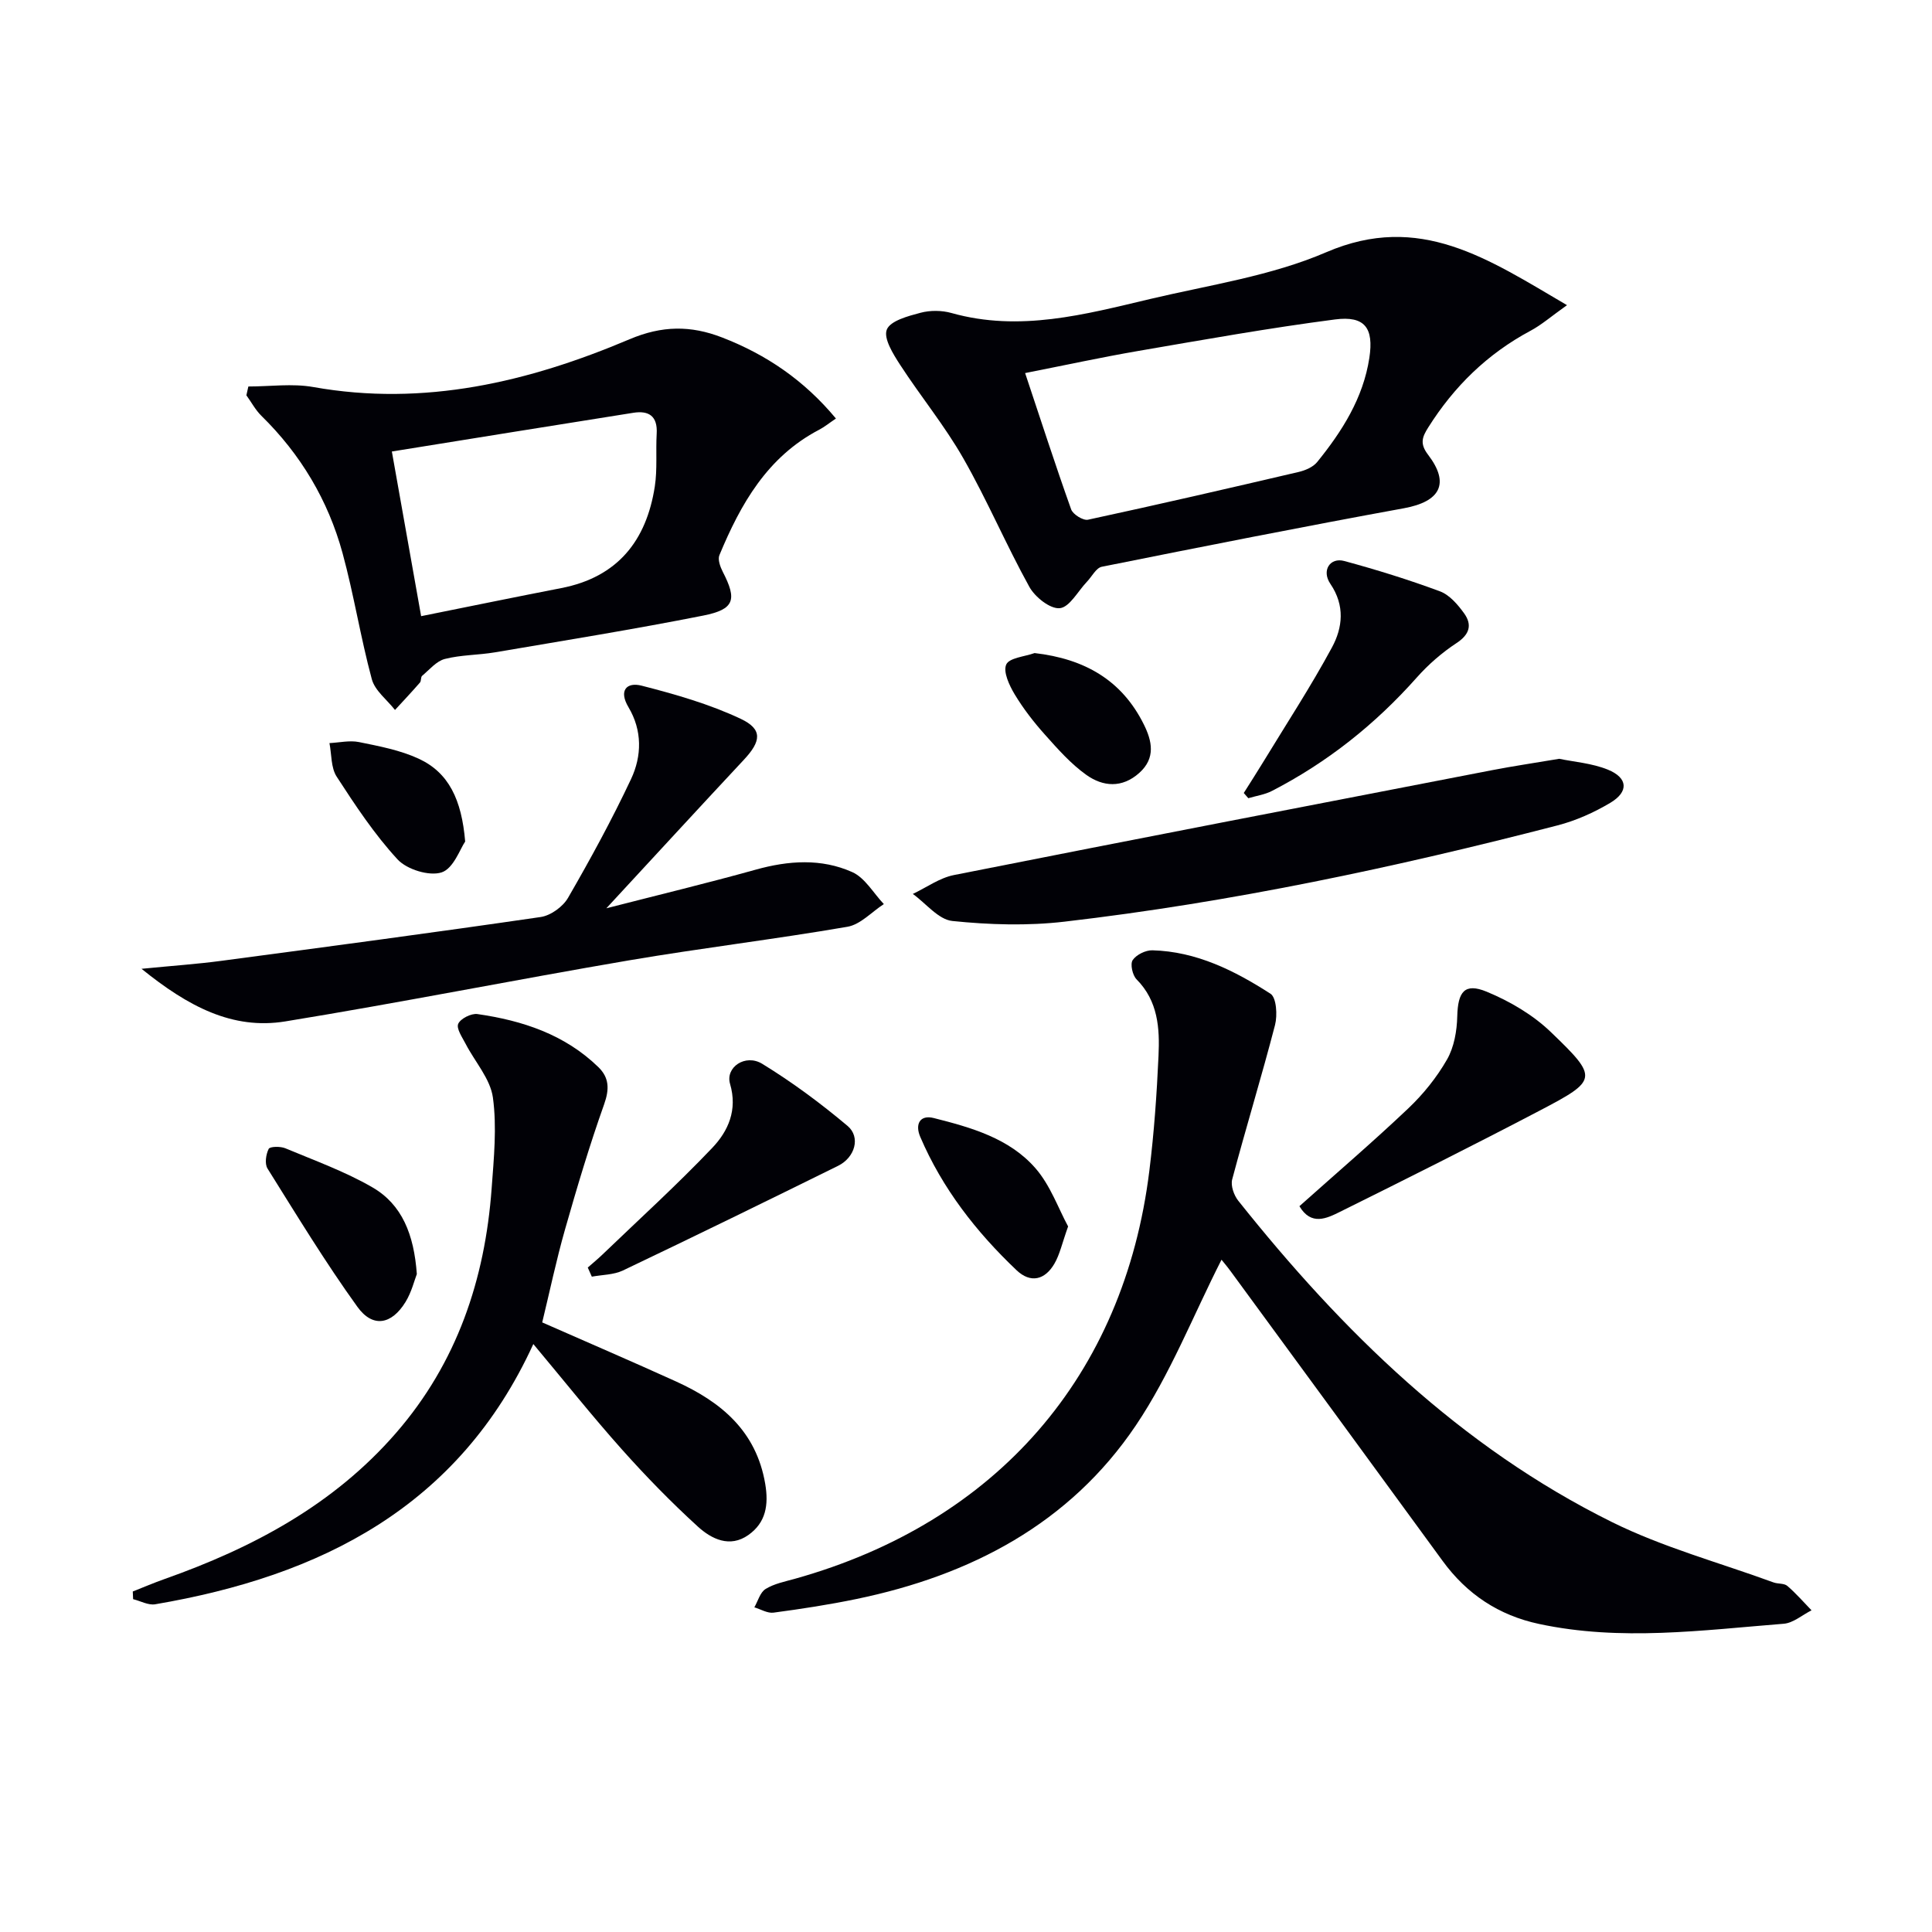
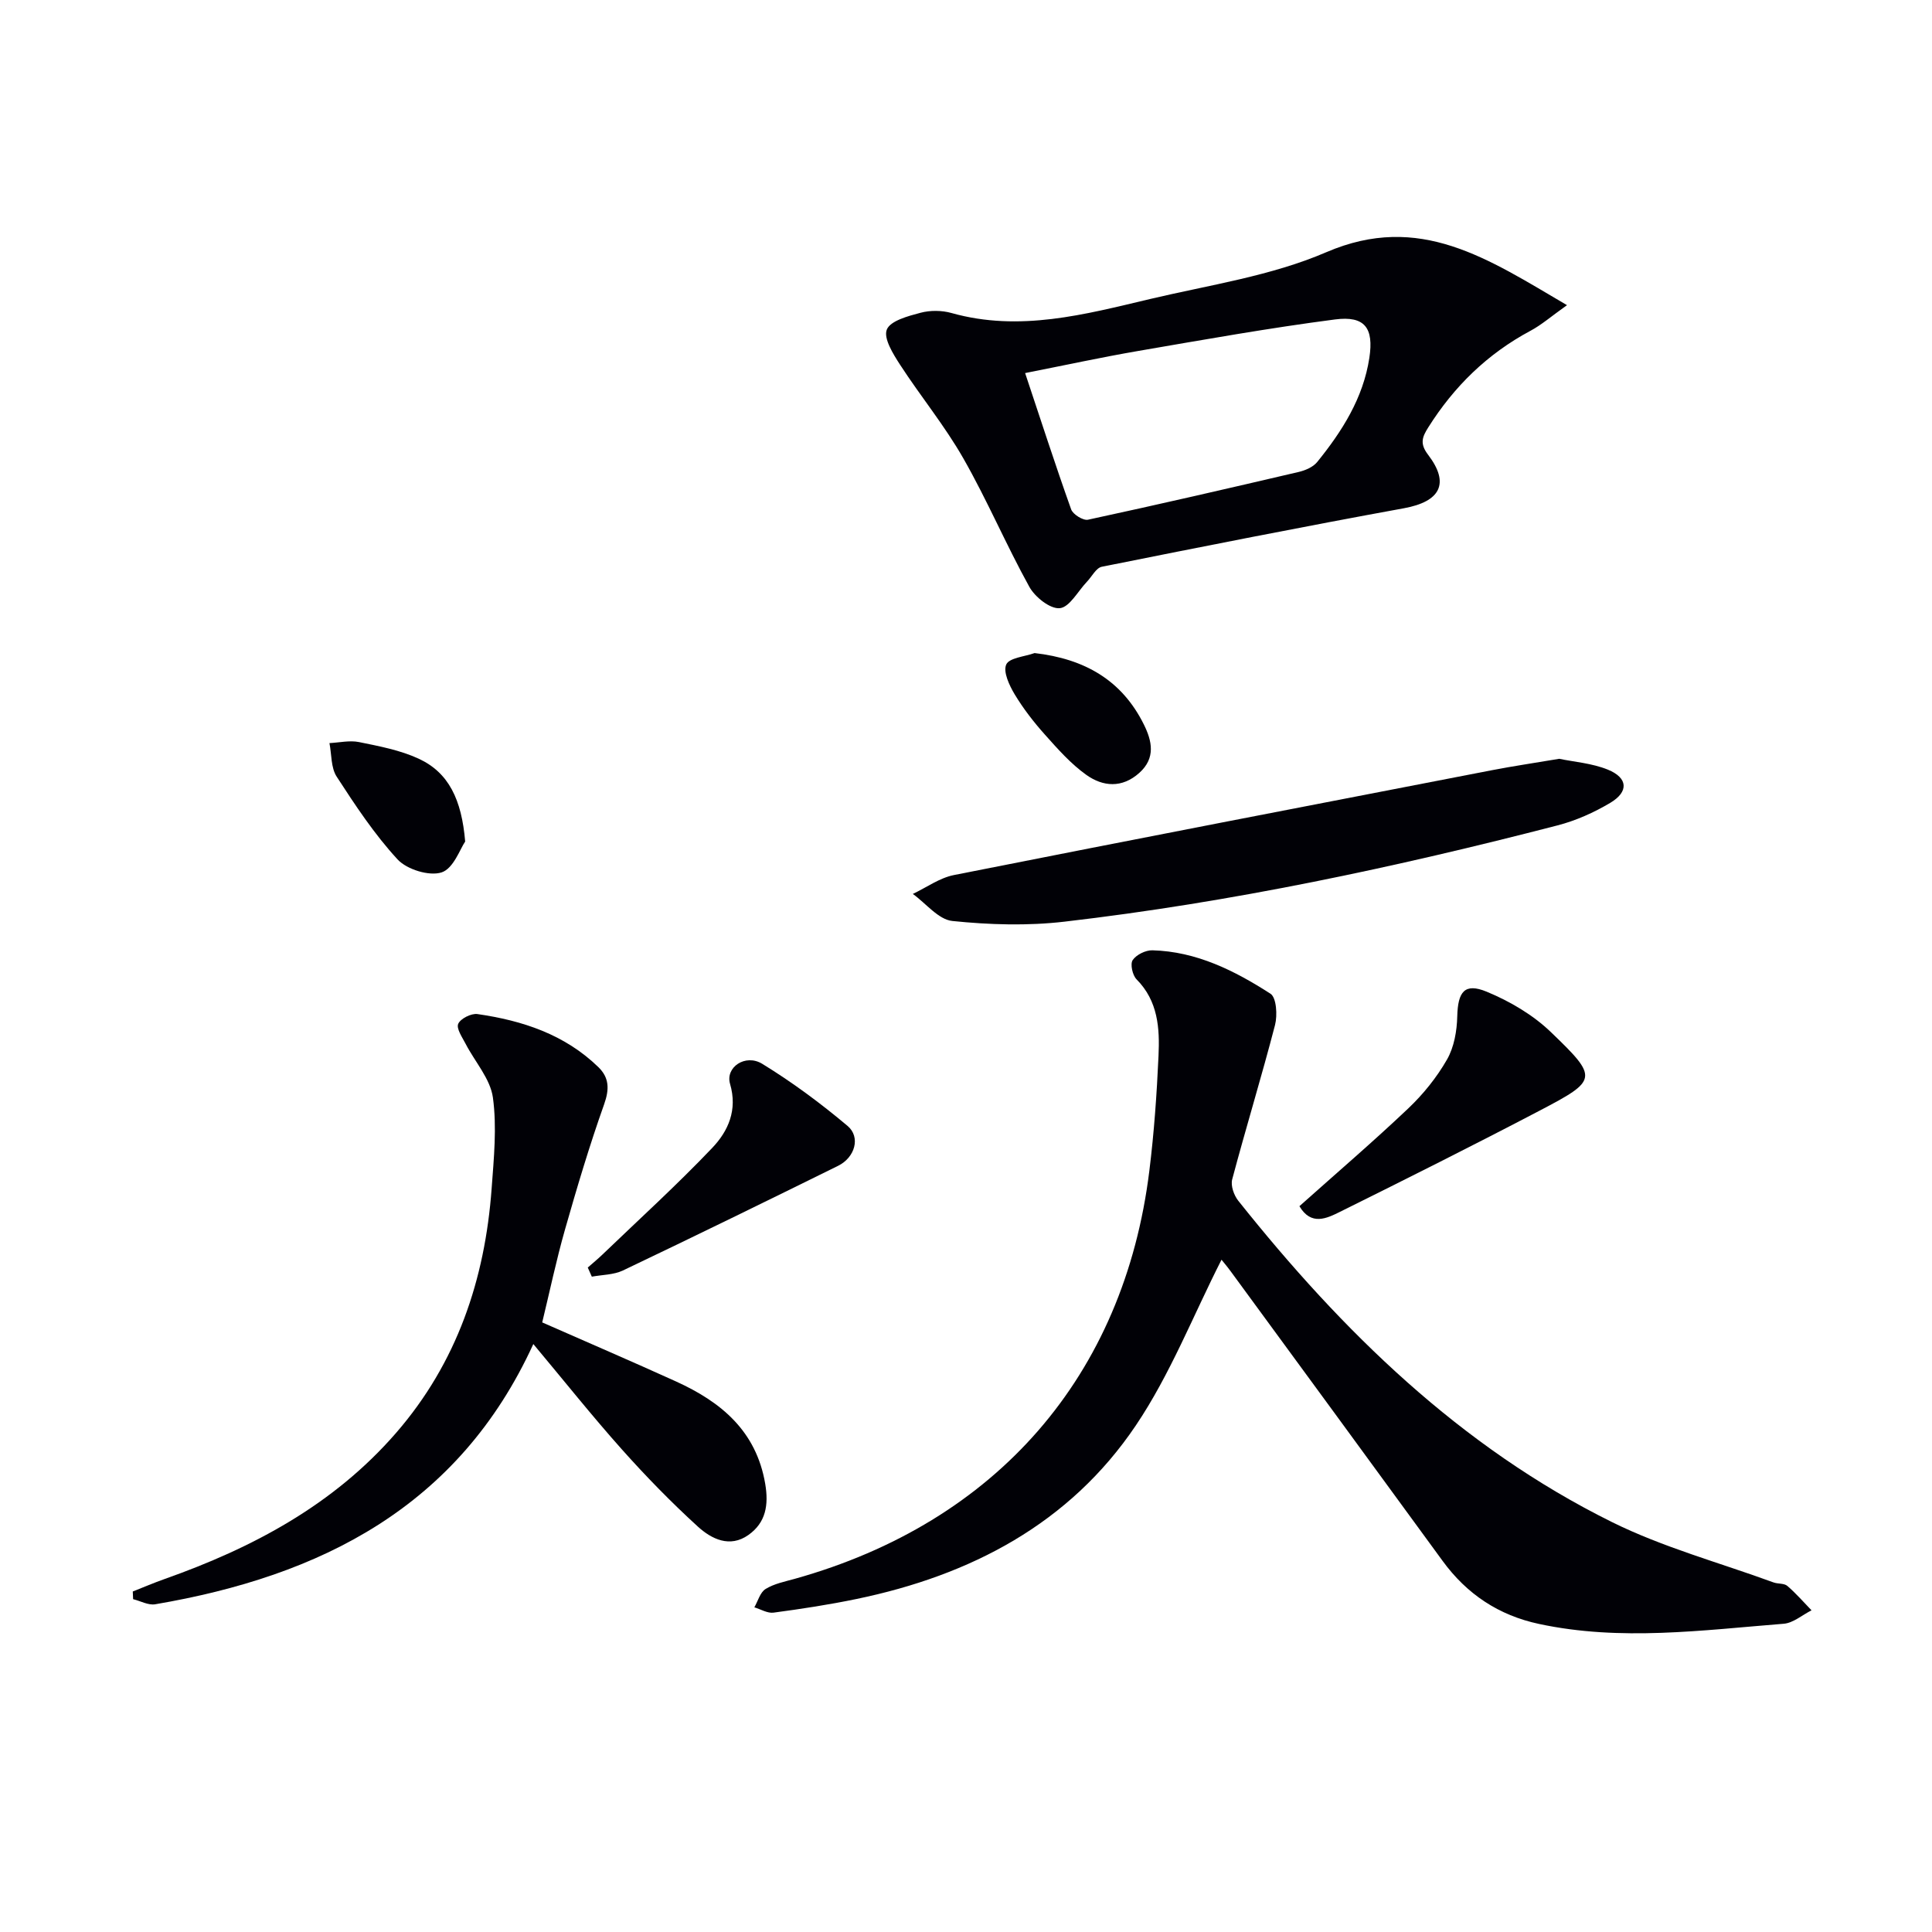
<svg xmlns="http://www.w3.org/2000/svg" enable-background="new 0 0 400 400" viewBox="0 0 400 400">
  <g fill="#010106">
    <path d="m252.9 260.81c-5.88 11.57-10.62 23.75-17.75 34.33-13.7 20.33-34.16 31.01-57.8 35.91-5.68 1.18-11.43 2.06-17.19 2.83-1.26.17-2.65-.7-3.98-1.1.75-1.31 1.2-3.11 2.33-3.8 1.78-1.1 4-1.53 6.07-2.11 41.74-11.69 68.13-41.97 73.38-84.47.98-7.9 1.54-15.87 1.9-23.83.26-5.66-.08-11.31-4.55-15.81-.84-.85-1.35-3.16-.8-3.98.75-1.12 2.69-2.07 4.08-2.03 9.11.24 17.03 4.21 24.45 8.99 1.24.8 1.46 4.46.94 6.48-2.78 10.7-6.03 21.29-8.87 31.97-.34 1.29.36 3.28 1.26 4.41 21.55 27.06 45.98 50.97 77.31 66.5 10.63 5.27 22.3 8.42 33.5 12.52.93.34 2.19.15 2.86.72 1.8 1.54 3.36 3.35 5.02 5.06-1.92.96-3.78 2.62-5.76 2.78-16.87 1.34-33.77 3.66-50.66.04-8.34-1.78-14.94-6.16-19.97-13.06-14.6-20.02-29.25-40-43.9-59.99-.76-1.04-1.62-2.03-1.87-2.36z" />
    <path d="m324.43 63.18c-3.32 2.36-5.31 4.11-7.59 5.32-8.89 4.76-15.8 11.51-21.14 20-1.25 1.98-1.79 3.35-.03 5.65 4.58 6 2.48 9.71-5.01 11.08-20.89 3.81-41.72 7.94-62.54 12.11-1.19.24-2.06 2.04-3.09 3.11-1.86 1.95-3.58 5.26-5.61 5.47-1.99.2-5.14-2.3-6.31-4.43-4.83-8.73-8.74-17.98-13.69-26.64-3.84-6.73-8.83-12.8-13.06-19.32-1.44-2.22-3.47-5.47-2.76-7.28.71-1.83 4.4-2.81 6.97-3.49 2.01-.54 4.42-.52 6.44.05 14.09 3.96 27.61.29 41.13-2.91 12.26-2.9 25.04-4.76 36.47-9.69 19.34-8.31 33.42 1.36 49.82 10.97zm-112.19 14.06c3.23 9.67 6.24 19 9.53 28.22.37 1.04 2.49 2.36 3.49 2.14 14.57-3.14 29.09-6.49 43.59-9.88 1.38-.32 3-1.01 3.85-2.05 5.17-6.38 9.54-13.25 10.81-21.58.94-6.18-.92-8.76-7.12-7.95-13.63 1.77-27.17 4.19-40.72 6.52-7.62 1.31-15.2 2.96-23.43 4.58z" />
-     <path d="m51.42 80.02c4.48 0 9.09-.66 13.43.11 22.99 4.1 44.6-1.04 65.49-9.89 6.73-2.85 12.65-2.89 19.14-.38 9.18 3.55 17.01 8.87 23.59 16.79-1.35.91-2.36 1.74-3.49 2.33-10.72 5.61-16.24 15.37-20.64 25.97-.37.9.18 2.41.7 3.43 2.98 5.78 2.46 7.78-4.05 9.07-14.31 2.84-28.73 5.16-43.12 7.61-3.44.58-7.01.51-10.37 1.37-1.75.45-3.19 2.22-4.7 3.49-.32.27-.16 1.05-.45 1.39-1.68 1.93-3.44 3.8-5.17 5.68-1.65-2.11-4.16-3.99-4.8-6.37-2.33-8.62-3.71-17.5-6.06-26.11-2.99-10.93-8.66-20.44-16.81-28.43-1.23-1.21-2.07-2.82-3.1-4.24.14-.61.28-1.21.41-1.82zm29.71 13.46c2.04 11.48 3.99 22.47 6.06 34.09 10.19-2.05 19.59-3.98 29-5.81 11.66-2.26 17.64-9.79 19.38-21.04.55-3.58.18-7.3.39-10.94.21-3.62-1.61-4.84-4.88-4.31-16.5 2.61-32.99 5.28-49.95 8.01z" />
    <path d="m27.49 329.5c2.2-.87 4.38-1.8 6.61-2.59 18.26-6.46 34.99-15.36 47.91-30.25 12.59-14.51 18.4-31.74 19.78-50.62.46-6.26 1.1-12.67.26-18.81-.54-3.88-3.72-7.39-5.64-11.1-.7-1.36-1.97-3.17-1.54-4.16.47-1.08 2.7-2.2 3.97-2.02 9.33 1.34 18.09 4.22 25.05 10.99 2.25 2.19 2.3 4.56 1.19 7.69-3.03 8.52-5.62 17.22-8.1 25.92-1.81 6.35-3.16 12.82-4.72 19.24 9.26 4.08 18.53 8.06 27.71 12.23 9.33 4.24 16.6 10.25 18.46 21.19.74 4.37.14 8.03-3.48 10.59-3.85 2.73-7.65.83-10.46-1.73-5.52-5.03-10.76-10.41-15.74-15.99-6.18-6.93-11.98-14.22-18.33-21.81-15.45 33.77-44.04 48.04-78.29 53.88-1.42.24-3.04-.68-4.57-1.06-.03-.52-.05-1.05-.07-1.59z" />
-     <path d="m125.54 188.05c10.76-2.76 20.88-5.2 30.9-7.99 6.8-1.9 13.6-2.37 20.01.5 2.64 1.18 4.39 4.36 6.54 6.62-2.51 1.62-4.84 4.24-7.55 4.7-15.04 2.59-30.21 4.4-45.26 6.96-23.73 4.05-47.35 8.76-71.1 12.63-10.98 1.79-20.18-3.13-29.78-10.89 6.49-.64 11.53-.98 16.53-1.65 22.05-2.93 44.09-5.86 66.1-9.07 2.08-.3 4.62-2.13 5.68-3.98 4.64-8.03 9.09-16.19 13.04-24.58 2.25-4.78 2.34-10.07-.53-14.88-2.08-3.48-.36-5.25 2.72-4.46 6.99 1.79 14.04 3.81 20.53 6.87 4.59 2.17 4.2 4.66.65 8.46-9.38 10.04-18.65 20.14-28.48 30.76z" />
    <path d="m322.82 157.1c3.05.64 6.79.91 10.08 2.25 4.16 1.7 4.35 4.57.49 6.87-3.38 2.01-7.13 3.69-10.93 4.67-33.62 8.7-67.55 15.92-102.07 19.93-7.65.89-15.54.65-23.22-.14-2.89-.3-5.46-3.65-8.18-5.6 2.83-1.34 5.53-3.32 8.51-3.91 37.11-7.36 74.25-14.52 111.4-21.71 4.39-.85 8.83-1.5 13.92-2.36z" />
    <path d="m269.03 249.73c7.76-6.93 15.33-13.41 22.55-20.26 3.1-2.94 5.89-6.41 8.01-10.11 1.47-2.57 2.05-5.92 2.12-8.95.13-5.07 1.51-6.98 6.09-5.09 4.79 1.98 9.58 4.79 13.29 8.36 9.9 9.52 9.75 9.94-2.37 16.29-13.68 7.16-27.49 14.08-41.32 20.94-2.72 1.35-5.94 2.92-8.37-1.18z" />
-     <path d="m257.51 164.18c1.34-2.13 2.7-4.24 4.01-6.39 4.8-7.89 9.87-15.64 14.25-23.75 2.21-4.09 2.73-8.66-.33-13.16-1.88-2.76-.07-5.53 2.88-4.73 6.68 1.81 13.32 3.87 19.81 6.28 1.97.73 3.69 2.74 4.99 4.54 1.7 2.36 1.19 4.36-1.56 6.17-3 1.97-5.82 4.42-8.21 7.11-8.59 9.68-18.53 17.59-30.02 23.51-1.49.77-3.25 1.01-4.88 1.5-.32-.36-.63-.72-.94-1.08z" />
    <path d="m121.69 262.43c1-.88 2.04-1.73 3-2.65 7.64-7.34 15.49-14.47 22.78-22.13 3.29-3.46 5.27-7.83 3.68-13.24-1.01-3.45 3.17-6.29 6.66-4.16 6.2 3.8 12.1 8.17 17.67 12.86 2.75 2.32 1.54 6.53-1.96 8.26-14.81 7.31-29.64 14.56-44.55 21.67-1.92.91-4.28.88-6.44 1.28-.28-.63-.56-1.26-.84-1.89z" />
-     <path d="m86.3 263.78c-.5 1.29-1.09 3.74-2.34 5.78-2.88 4.69-6.78 5.42-9.96 1.01-6.65-9.23-12.57-18.98-18.61-28.63-.62-.99-.34-2.93.24-4.08.26-.51 2.43-.55 3.45-.12 6.07 2.54 12.34 4.8 18.01 8.08 6.15 3.55 8.62 9.77 9.21 17.96z" />
-     <path d="m221.14 253.92c-1.25 3.5-1.72 5.8-2.84 7.72-1.95 3.34-4.91 4.12-7.84 1.34-8.36-7.94-15.36-16.92-19.93-27.6-1.13-2.63-.07-4.63 2.8-3.9 7.73 1.95 15.64 4.18 21.05 10.39 3.09 3.54 4.74 8.33 6.76 12.05z" />
    <path d="m96.31 174.23c-1.03 1.47-2.41 5.59-4.88 6.39-2.56.83-7.19-.6-9.12-2.69-4.79-5.19-8.75-11.19-12.61-17.14-1.2-1.86-1.03-4.6-1.49-6.94 2.05-.1 4.19-.61 6.13-.21 4.17.85 8.49 1.66 12.32 3.43 6.26 2.88 8.92 8.5 9.65 17.16z" />
    <path d="m214.2 135.21c10.35 1.19 18.07 5.6 22.63 14.8 1.67 3.37 2.49 6.92-.94 10-3.58 3.22-7.54 2.87-10.98.42-3.2-2.28-5.9-5.34-8.55-8.31-2.32-2.59-4.49-5.39-6.28-8.36-1.11-1.85-2.43-4.66-1.75-6.18.62-1.39 3.81-1.63 5.87-2.37z" />
  </g>
</svg>